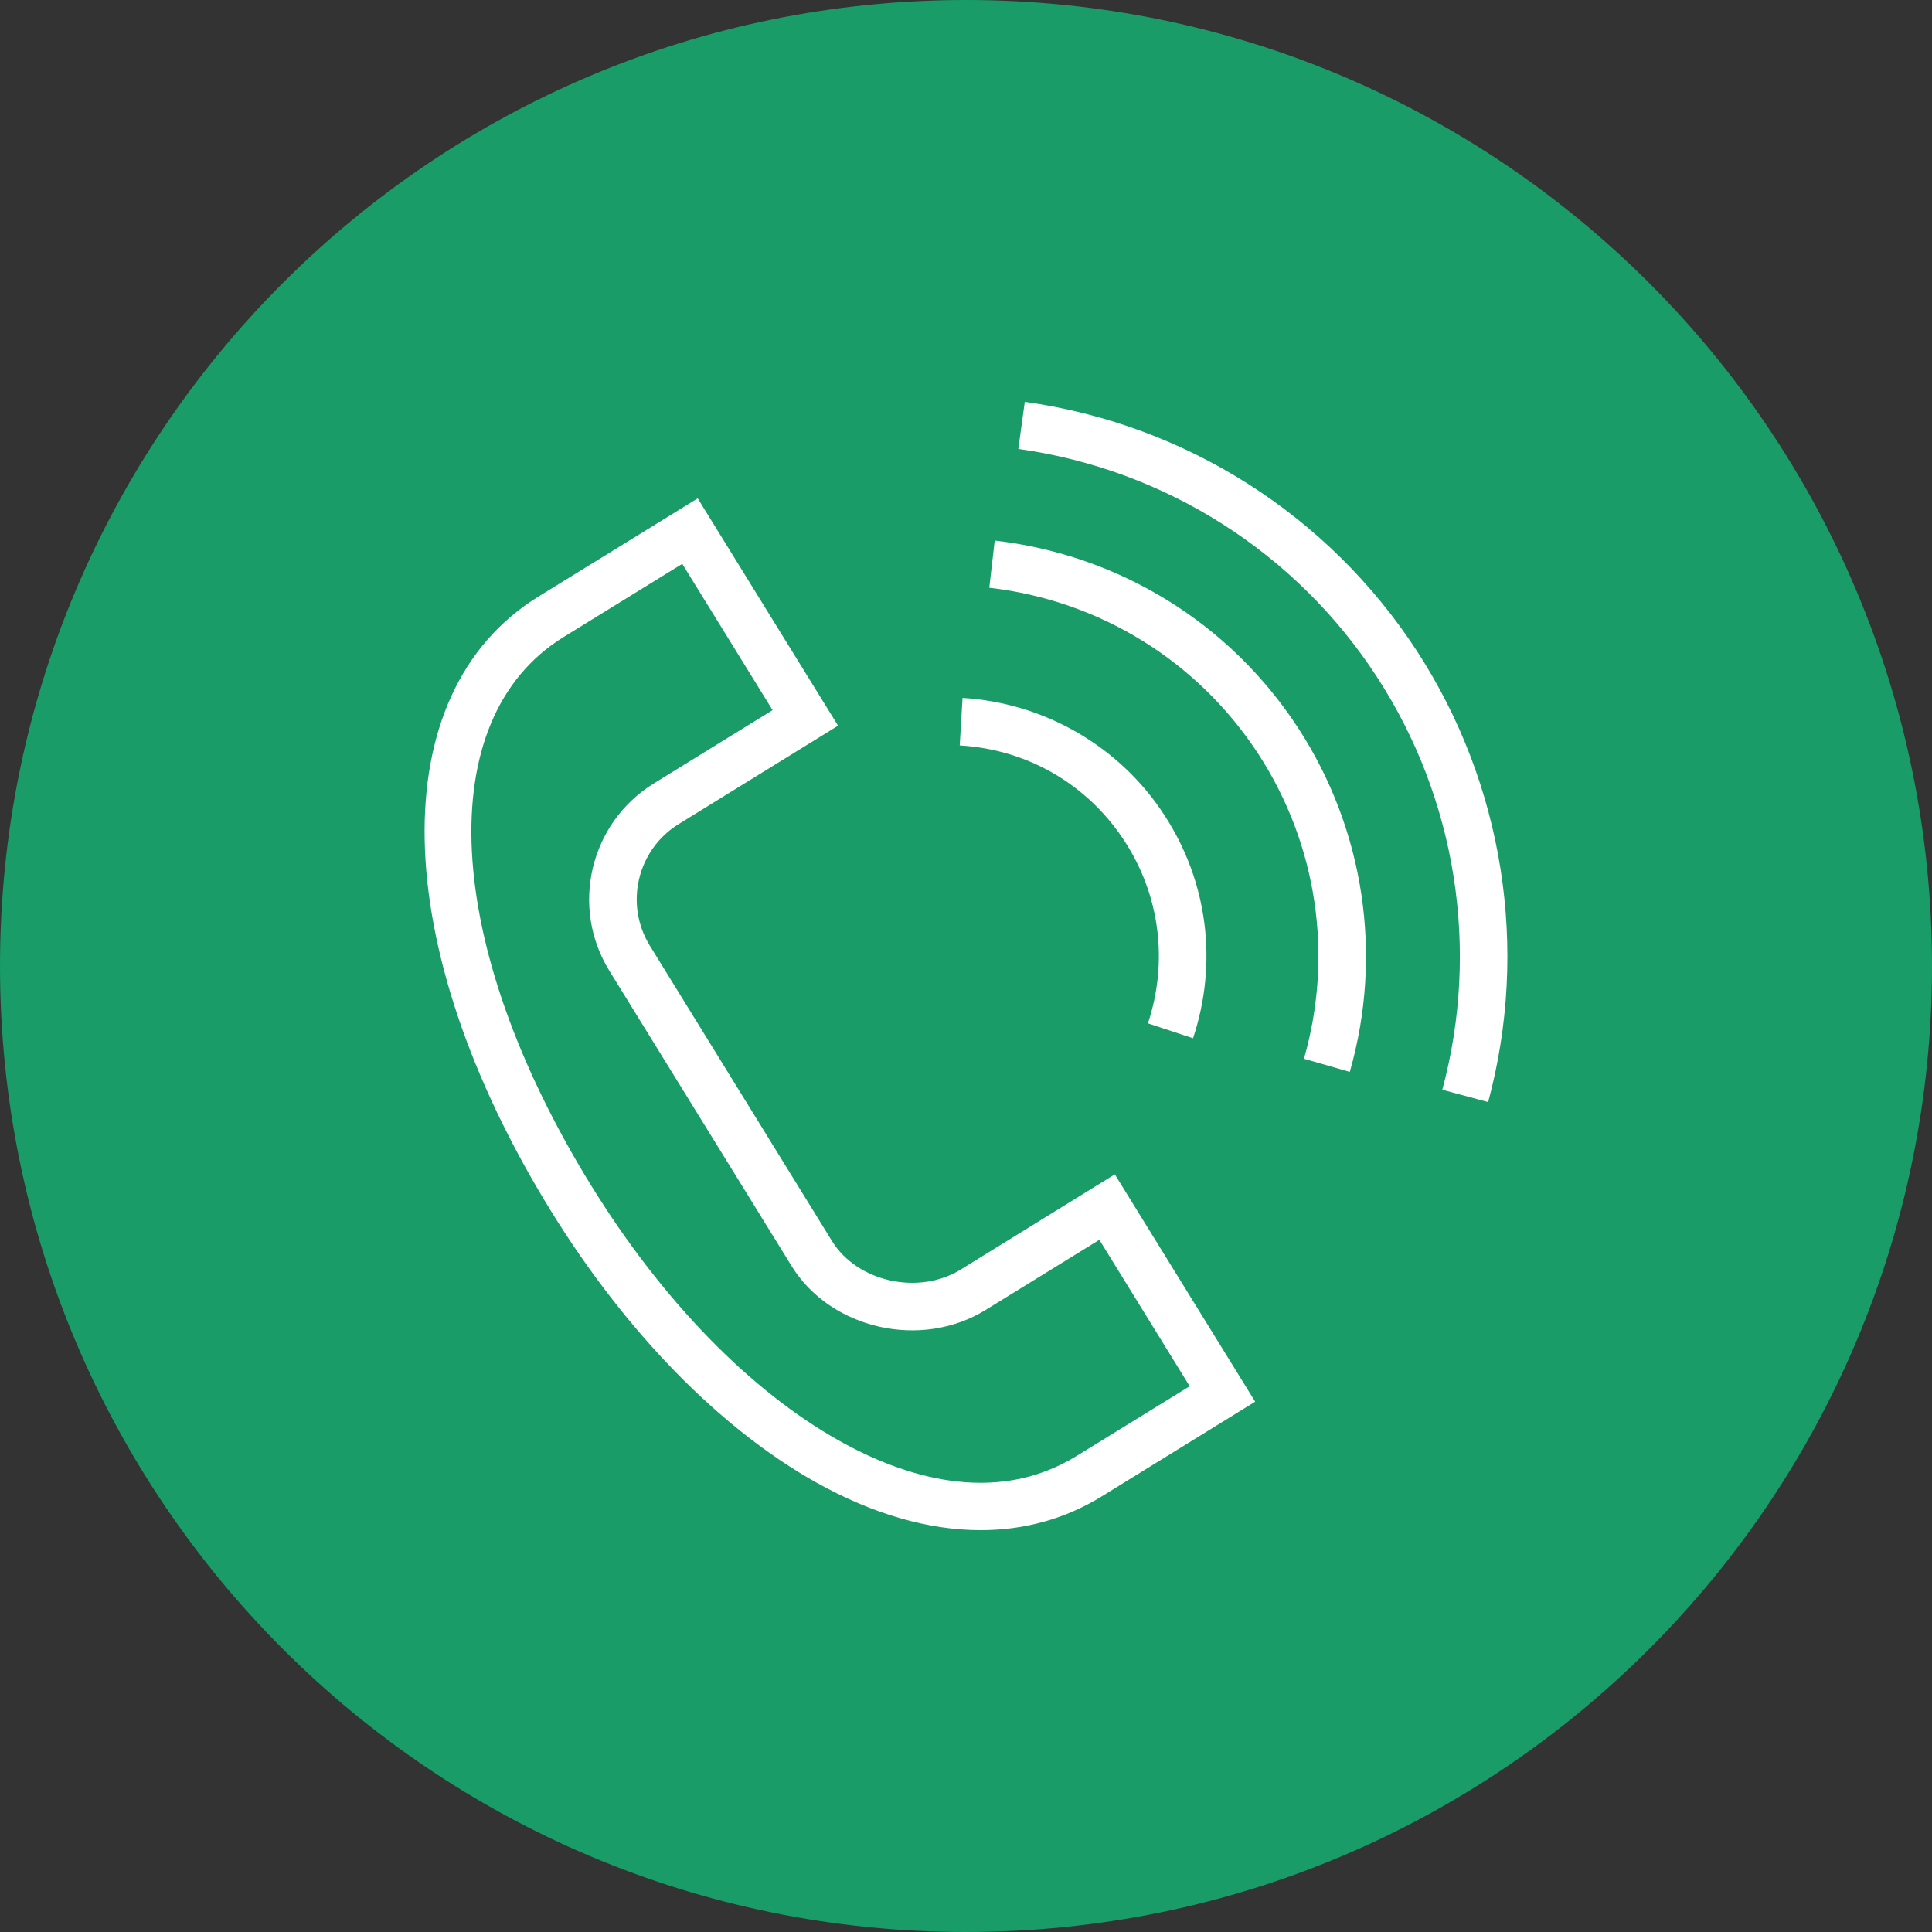
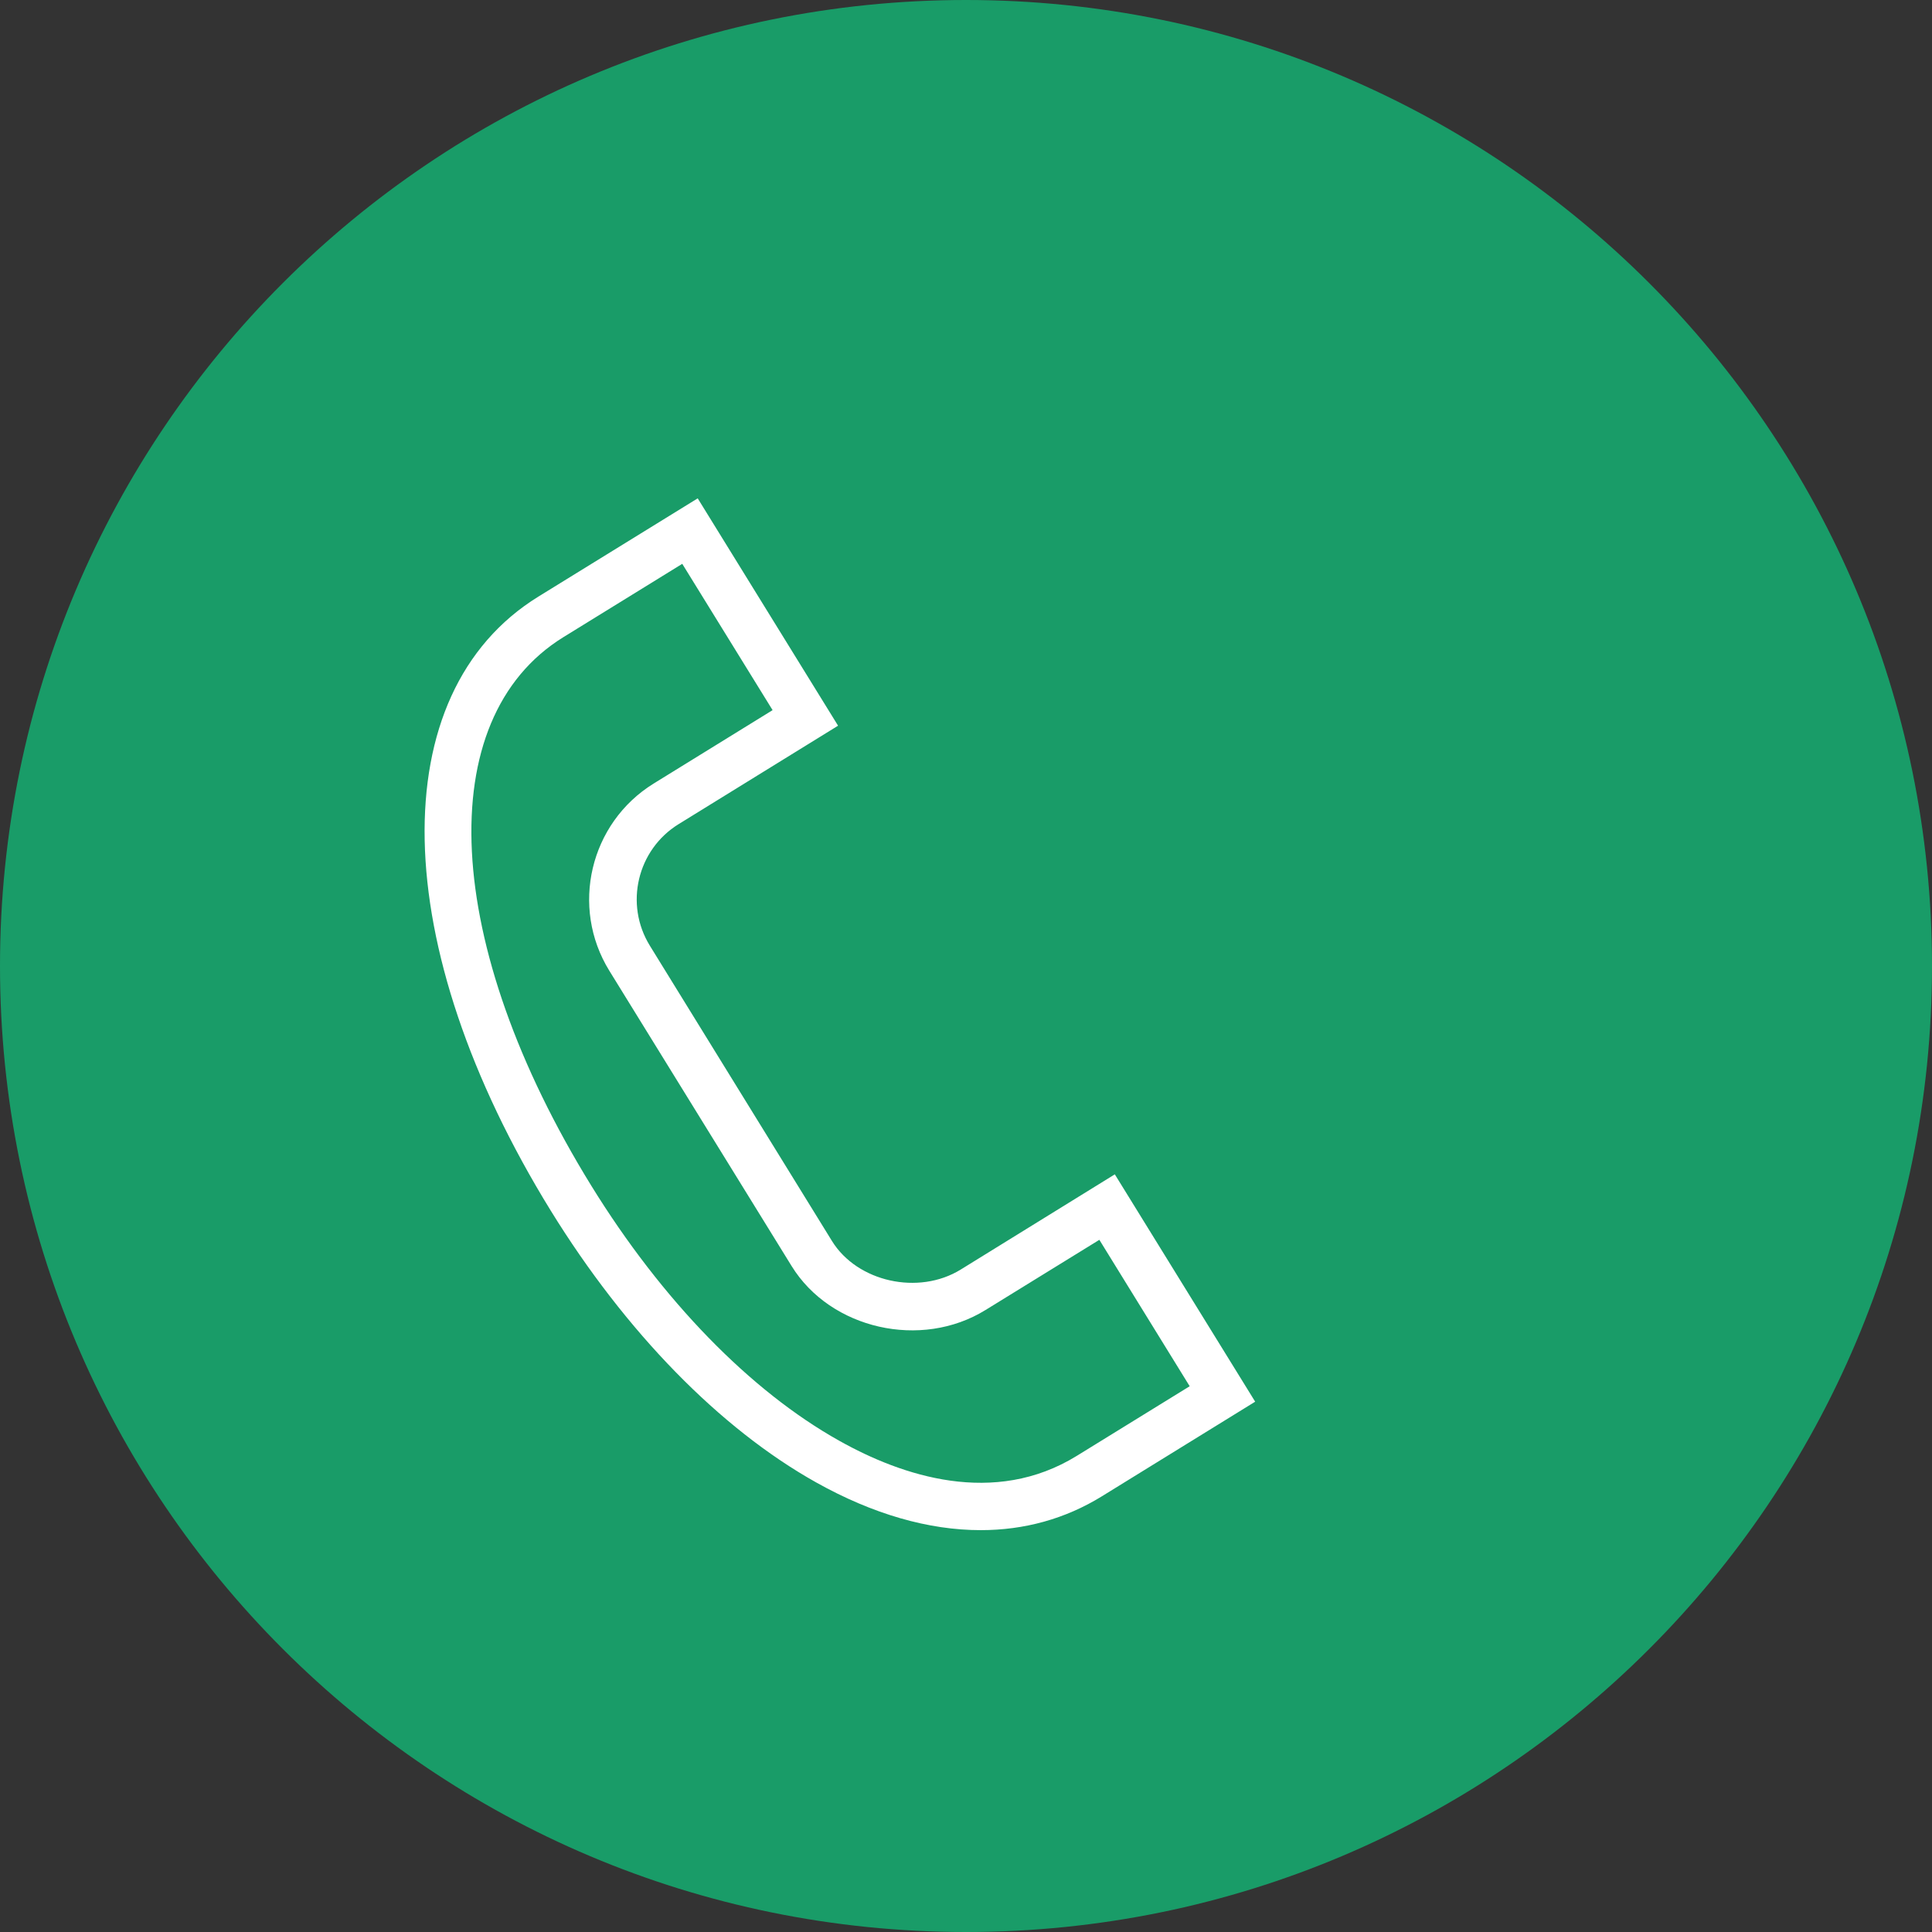
<svg xmlns="http://www.w3.org/2000/svg" xml:space="preserve" width="185mm" height="185mm" style="shape-rendering:geometricPrecision; text-rendering:geometricPrecision; image-rendering:optimizeQuality; fill-rule:evenodd; clip-rule:evenodd" viewBox="0 0 18500 18500">
  <rect x="0" y="0" width="18500" height="18500" fill="#333333" stroke="none" />
  <defs>
    <style type="text/css">  .fil0 {fill:#199C68} .fil1 {fill:white}  </style>
  </defs>
  <g id="Слой_x0020_1">
    <g id="_812146960">
      <path class="fil0" d="M9250 0c5109,0 9250,4141 9250,9250 0,5109 -4141,9250 -9250,9250 -5109,0 -9250,-4141 -9250,-9250 0,-5109 4141,-9250 9250,-9250z" />
      <path class="fil1" d="M9199 12157c-404,249 -990,118 -1232,-273l-1744 -2828c-245,-397 -122,-920 276,-1165l-120 -194 120 194 1526 -942 -1344 -2177 -1526 941 0 0c-1496,924 -1446,3342 119,5880 717,1162 1619,2086 2541,2602 543,304 1077,457 1576,457 418,0 810,-108 1160,-324l1468 -906 -1344 -2177 -1476 912zm1113 1783c-793,490 -1675,193 -2274,-143 -855,-478 -1699,-1346 -2376,-2443 -1425,-2310 -1535,-4470 -267,-5253l-120 -194 120 194 1138 -702 865 1401 -1139 703 0 0c-611,378 -801,1182 -424,1793l1745 2827c373,605 1241,802 1857,421l1090 -672 865 1402 -1080 666z" />
-       <path class="fil1" d="M10769 8055c338,519 419,1154 223,1744l432 143c240,-722 141,-1500 -274,-2136 -425,-657 -1149,-1076 -1933,-1123l-27 455c650,38 1225,373 1579,917z" />
-       <path class="fil1" d="M9525 5176l-52 452c1059,122 1997,703 2577,1593 562,864 721,1927 436,2917l439 126c320,-1118 140,-2317 -493,-3291 -654,-1005 -1713,-1659 -2907,-1797z" />
-       <path class="fil1" d="M13568 6234c-847,-1302 -2216,-2172 -3755,-2386l-62 451c1407,196 2660,992 3434,2183 760,1167 988,2608 626,3953l439 118c396,-1470 147,-3044 -682,-4319z" />
    </g>
  </g>
</svg>